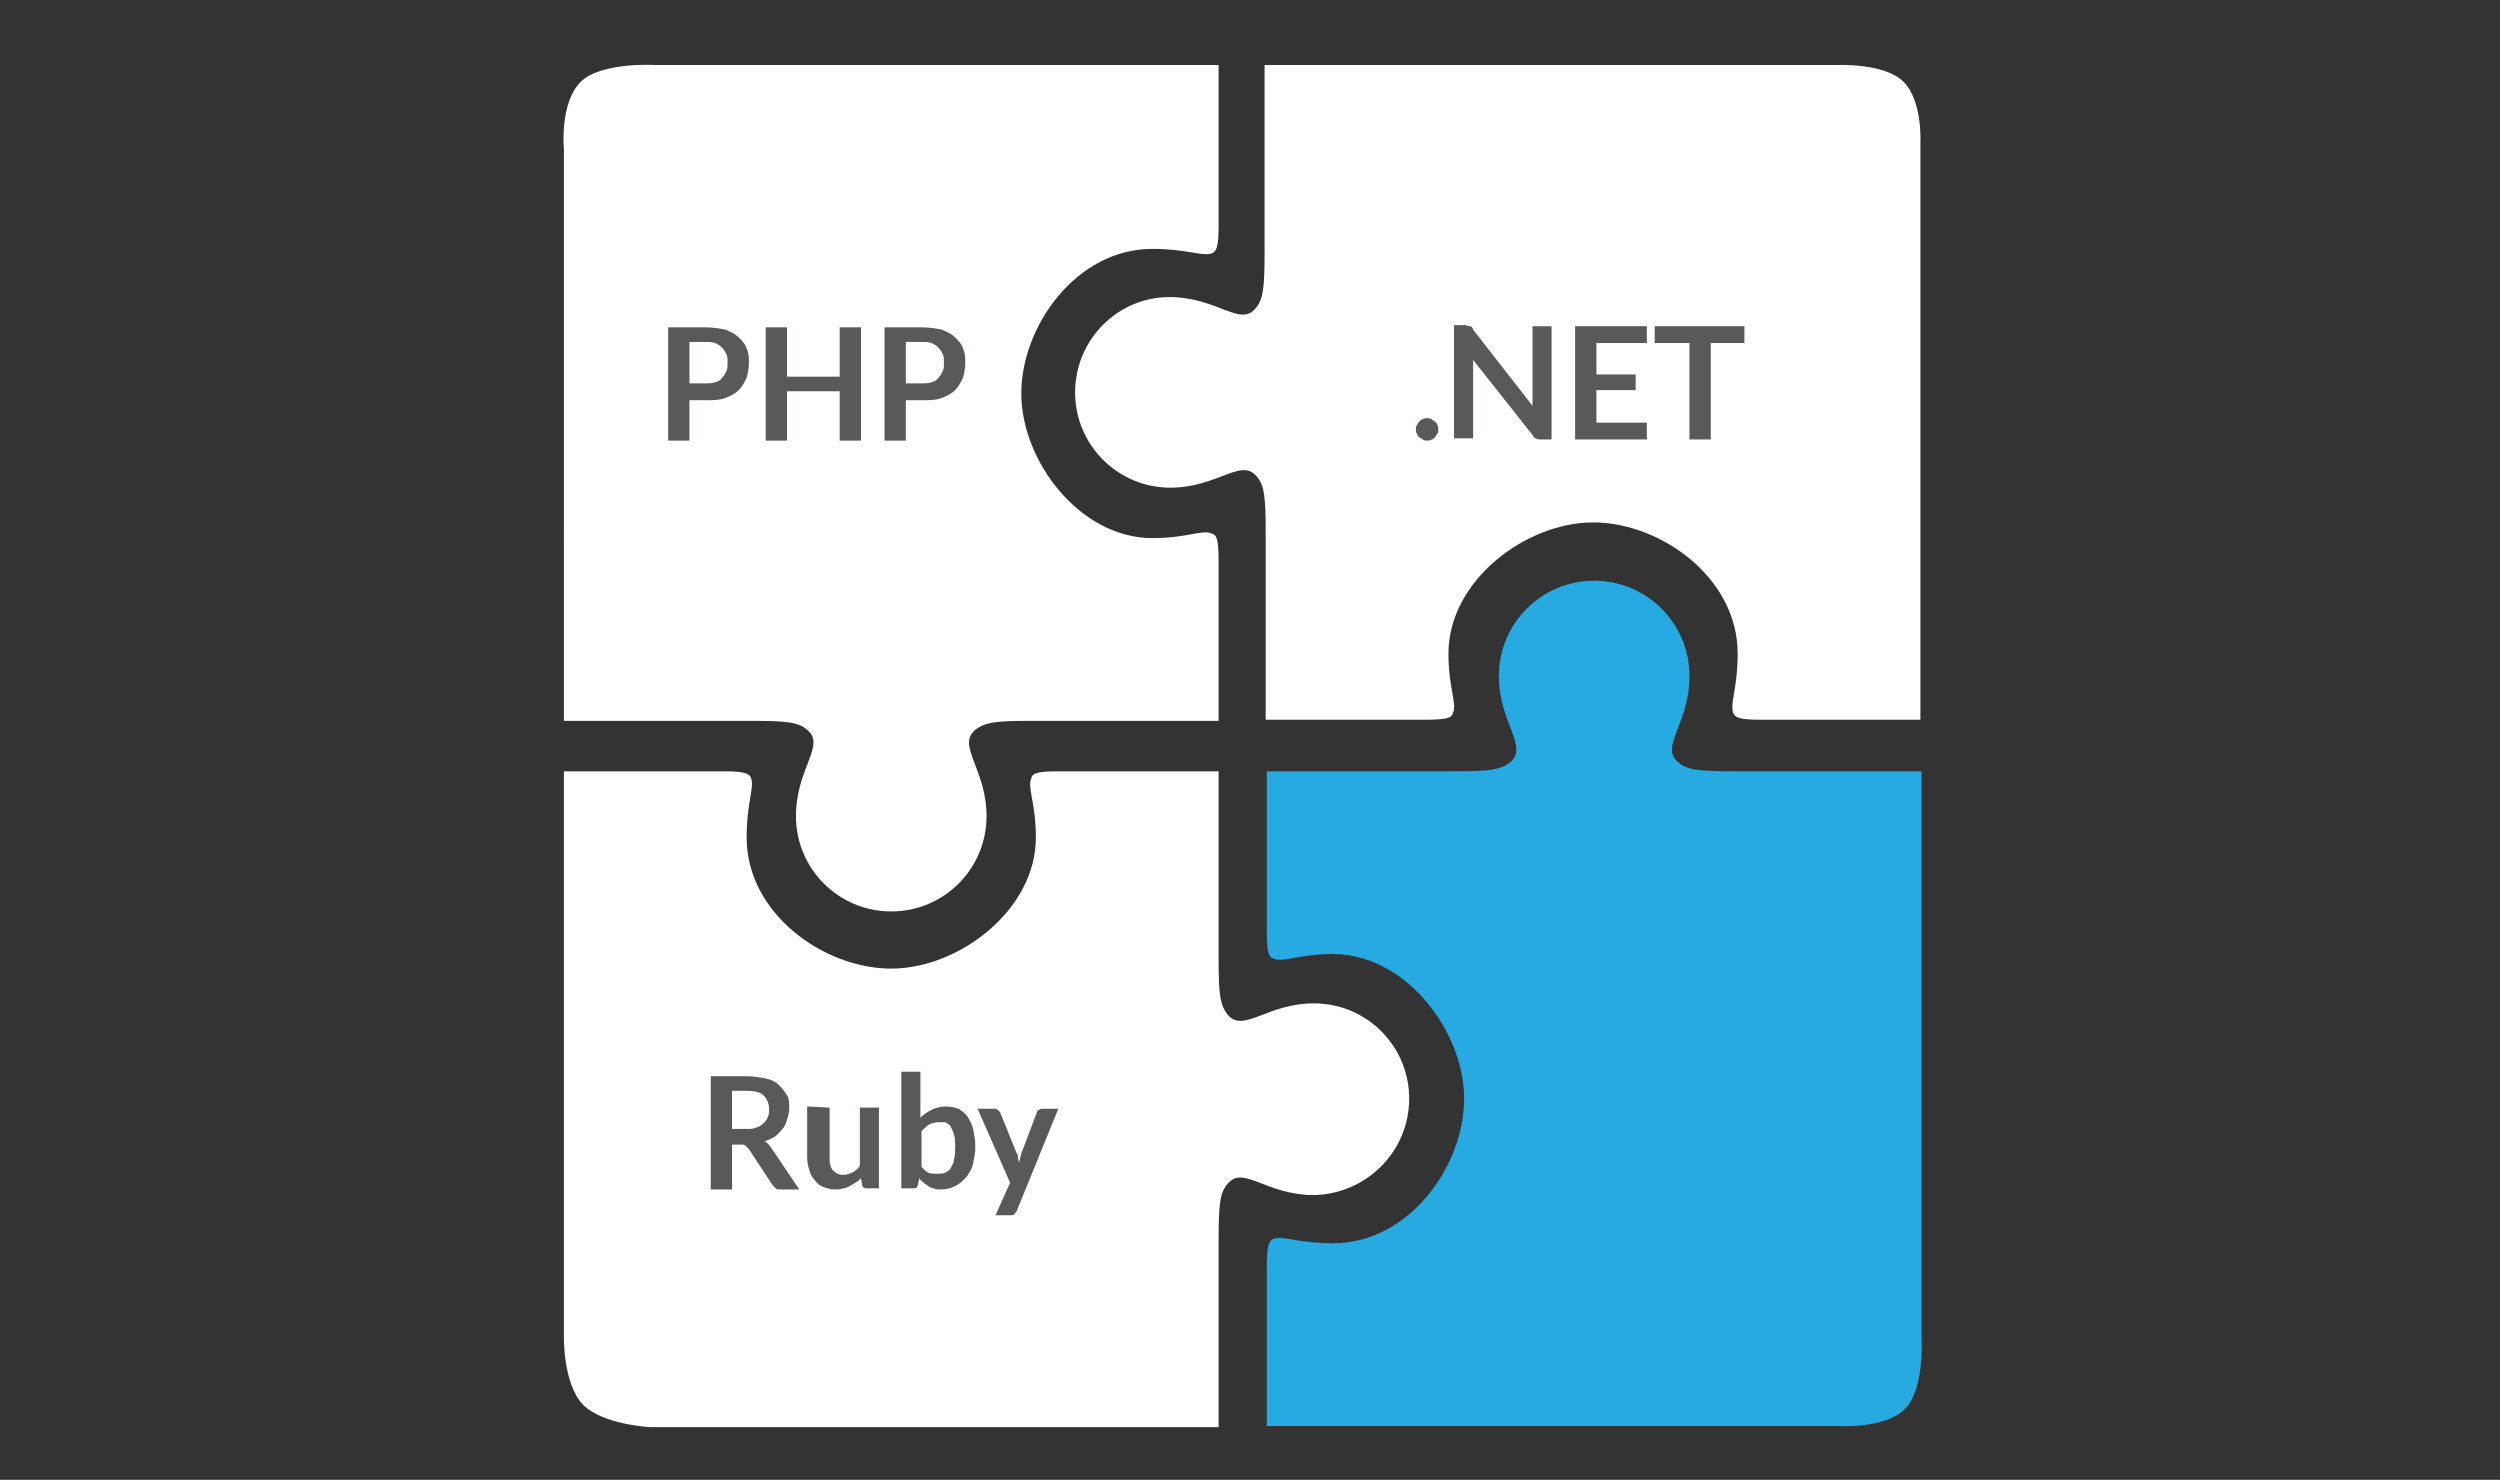
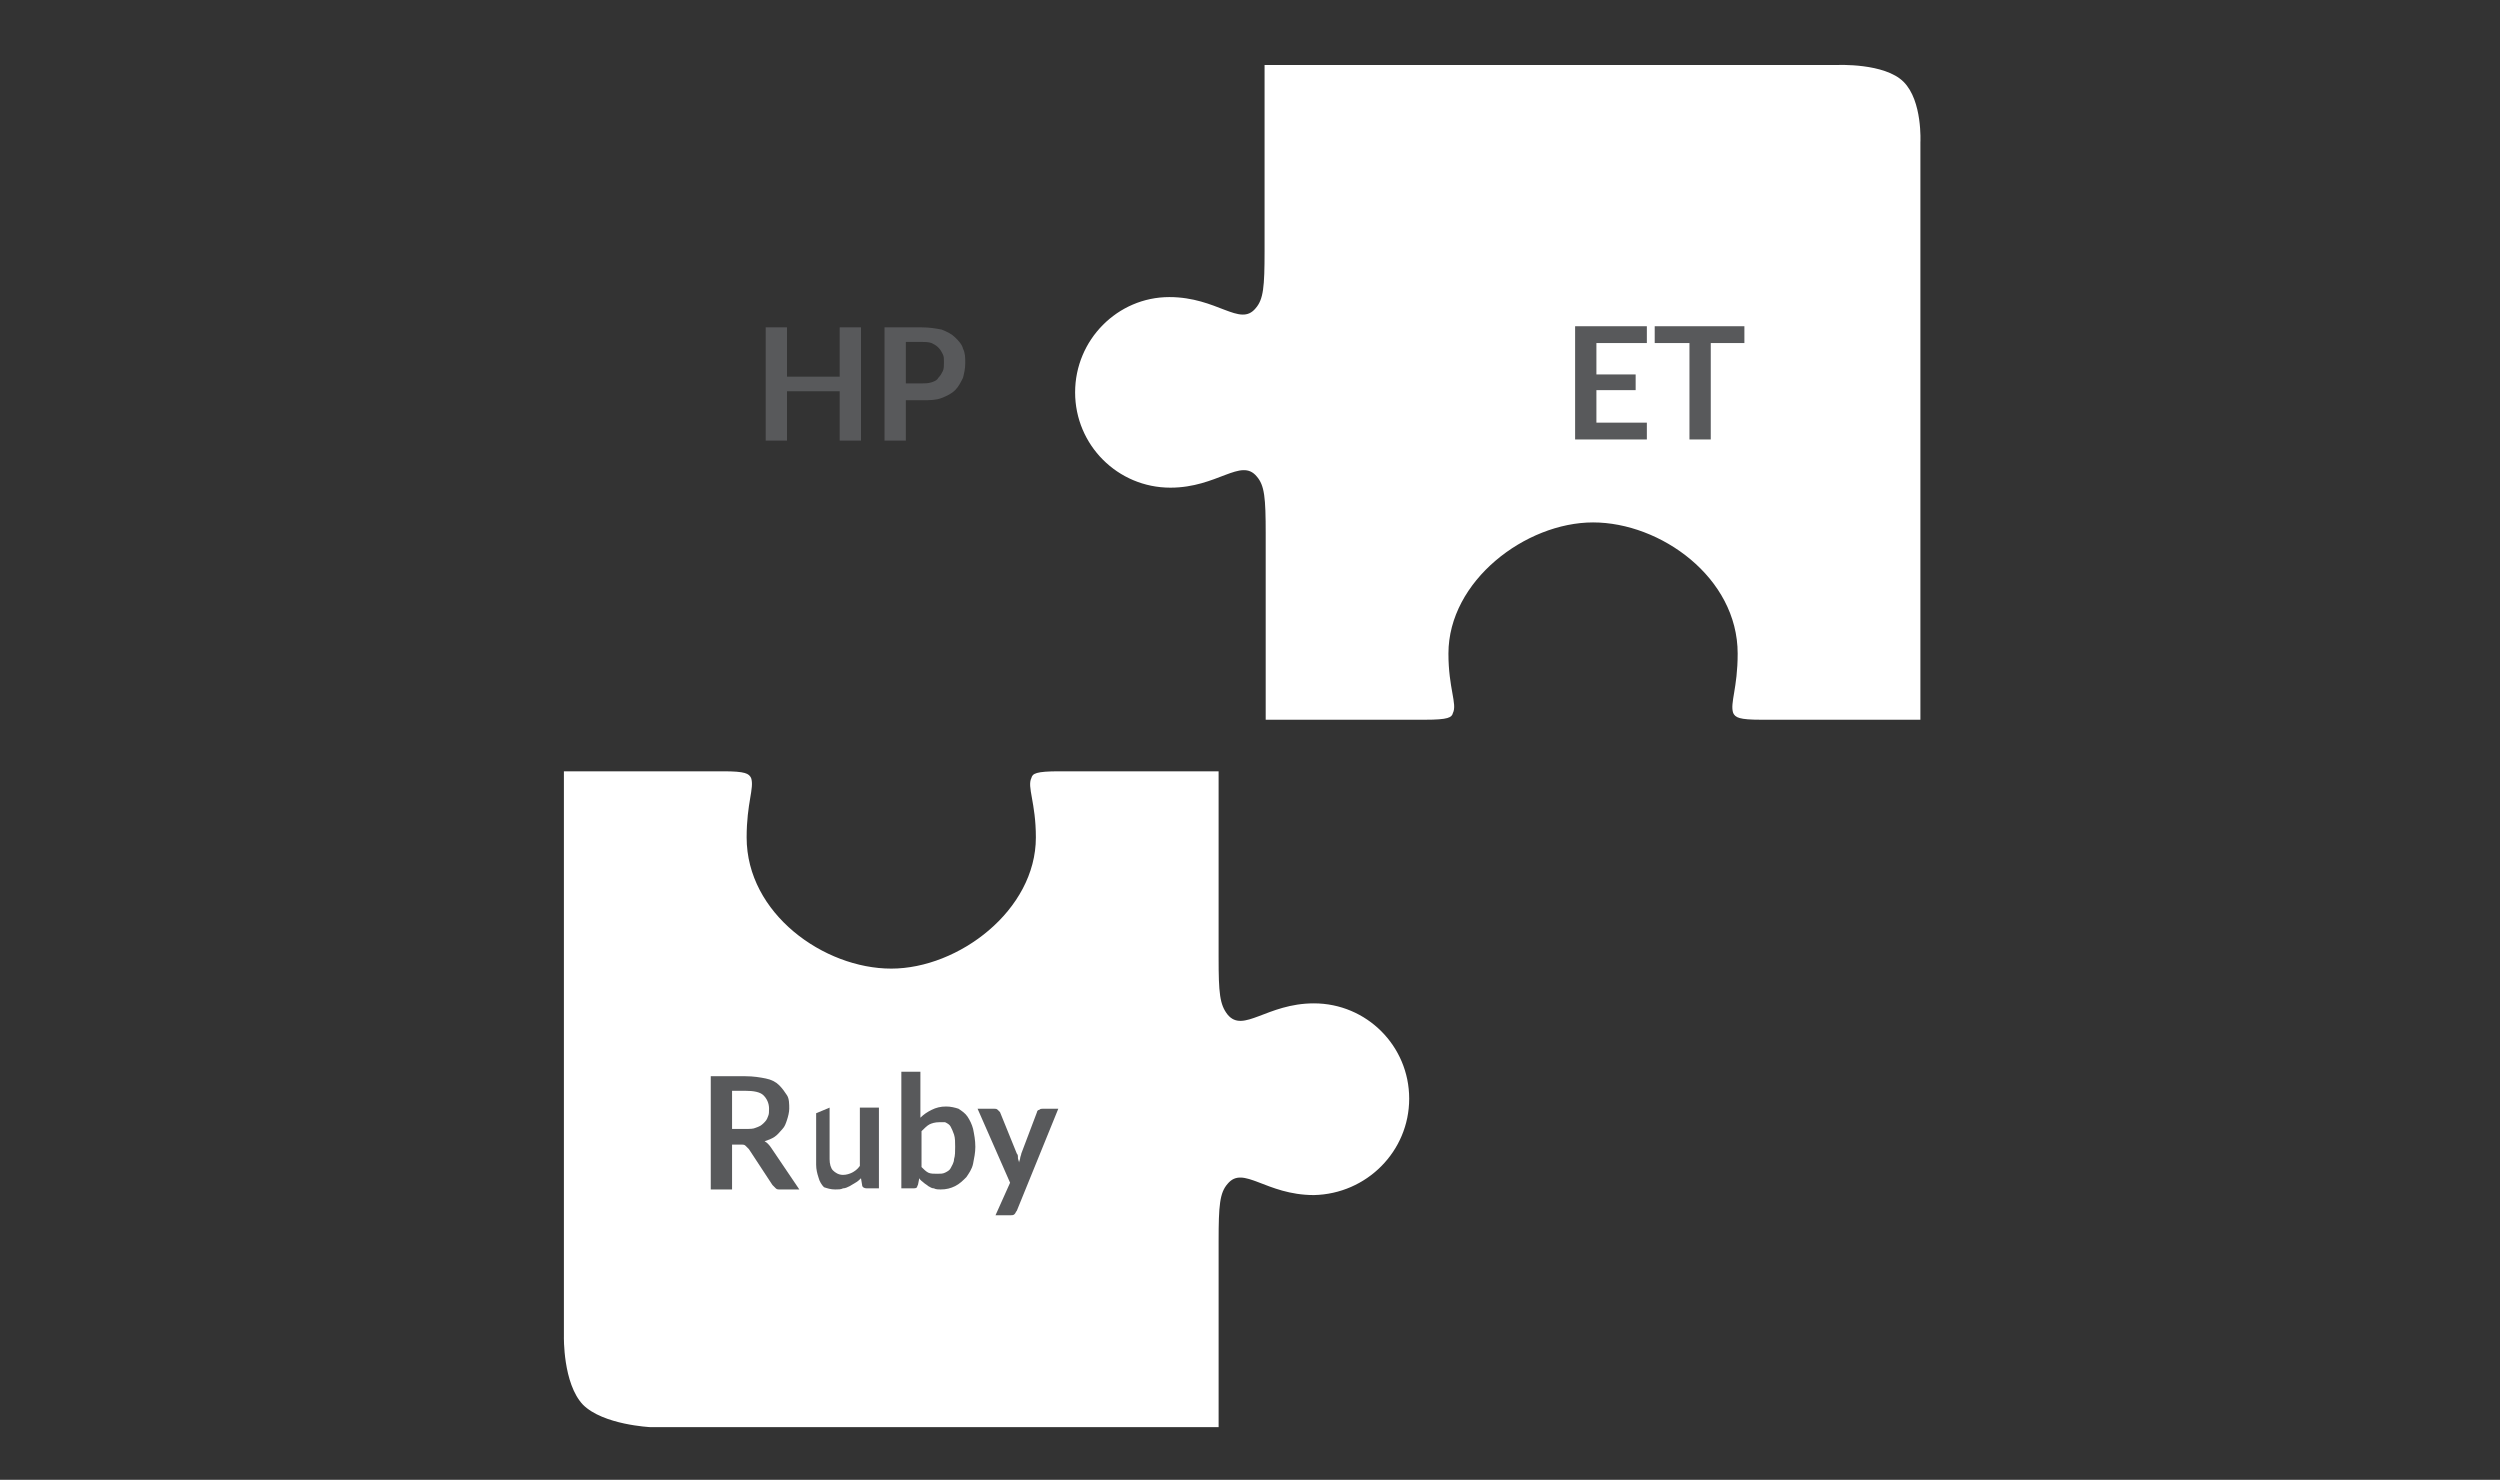
<svg xmlns="http://www.w3.org/2000/svg" version="1.1" id="integrate" x="0px" y="0px" width="223px" height="132px" viewBox="-436 80 223 132" style="enable-background:new -436 80 223 132;" xml:space="preserve">
  <rect x="-436" y="80" width="223" height="132" fill="#333333" stroke="none" />
  <style type="text/css">
	.st0{fill:#27AAE1;}
	.st1{fill:#1C75BC;}
	.st2{fill:#FFFFFF;}
	.st3{enable-background:new    ;}
	.st4{fill:#58595B;}
</style>
  <g>
    <path class="st0" d="M-665.5-161.1c0-2.2-1.8-3.9-3.9-3.9h-23.2c-2.2,0-3.9,1.8-3.9,3.9v38.5c0,2.2,1.8,3.9,3.9,3.9h23.2   c2.2,0,3.9-1.8,3.9-3.9V-161.1L-665.5-161.1z M-681-121.6c-1.1,0-2-0.9-2-2c0-1.1,0.9-2,2-2c1.1,0,2,0.9,2,2   S-679.9-121.6-681-121.6z" />
    <g>
      <g>
        <g>
          <g>
            <path class="st1" d="M-630.9-176.8h-40.4c-3.1,0-5.7,2.5-5.7,5.7v4h9.2c2.4,0,4.3,1.9,4.3,4.3v42.1c0,2.4-1.9,4.3-4.3,4.3h-9.2       v4c0,3.1,2.5,5.7,5.7,5.7h40.4c3.1,0,5.7-2.5,5.7-5.7v-58.7C-625.2-174.3-627.8-176.8-630.9-176.8z M-651.1-112       c-1.6,0-2.8-1.3-2.8-2.8c0-1.6,1.3-2.8,2.8-2.8c1.6,0,2.8,1.3,2.8,2.8C-648.3-113.3-649.5-112-651.1-112z" />
          </g>
        </g>
      </g>
    </g>
  </g>
  <g>
    <path class="st2" d="M-340.1,115c0,4.7,3.8,8.5,8.5,8.5c4.2,0,6.3-2.7,7.7-1c0.7,0.8,0.8,1.9,0.8,5.1v16.6l14.2,0   c2.1,0,2.4-0.2,2.5-0.6c0.4-0.8-0.4-2.2-0.4-5.3c0-6.5,6.9-11.7,12.9-11.7c6,0,12.9,4.9,12.9,11.7c0,3.1-0.7,4.4-0.4,5.3   c0.2,0.4,0.5,0.6,2.5,0.6h14.2V92.7c0,0,0.2-3.7-1.5-5.4c-1.7-1.7-5.9-1.5-5.9-1.5h-51.1v16.6c0,3.2-0.1,4.3-0.8,5.1   c-1.4,1.7-3.4-1-7.7-1C-336.3,106.5-340.1,110.3-340.1,115z" />
-     <path class="st2" d="M-385.7,144.3h16.6c3.2,0,4.3,0.1,5.1,0.8c1.7,1.4-1,3.4-1,7.7c0,4.7,3.8,8.5,8.5,8.5s8.5-3.8,8.5-8.5   c0-4.2-2.7-6.3-1-7.7c0.9-0.7,1.9-0.8,5.1-0.8h16.6l0-14.2c0-2.1-0.2-2.4-0.6-2.5c-0.8-0.4-2.2,0.4-5.3,0.4   c-6.5,0-11.7-6.9-11.7-12.9c0-6,4.9-12.9,11.7-12.9c3.1,0,4.4,0.7,5.3,0.4c0.4-0.2,0.6-0.5,0.6-2.5V85.8h-50.2c0,0-4.9-0.3-6.7,1.5   c-1.9,1.9-1.5,6-1.5,6L-385.7,144.3L-385.7,144.3z" />
    <path class="st2" d="M-310.3,178c0-4.7-3.8-8.5-8.5-8.5c-4.2,0-6.3,2.7-7.7,1c-0.7-0.9-0.8-1.9-0.8-5.1v-16.6l-14.2,0   c-2.1,0-2.4,0.2-2.5,0.6c-0.4,0.8,0.4,2.2,0.4,5.3c0,6.5-6.9,11.7-12.9,11.7c-6,0-12.9-4.9-12.9-11.7c0-3.1,0.7-4.4,0.4-5.3   c-0.2-0.4-0.5-0.6-2.5-0.6h-14.2v50.4c0,0-0.1,4.2,1.7,6.1c1.8,1.8,6,2,6,2h50.7v-16.6c0-3.2,0.1-4.3,0.8-5.1c1.4-1.7,3.4,1,7.7,1   C-314.1,186.5-310.3,182.7-310.3,178z" />
-     <path class="st0" d="M-264.6,199.4v-50.6h-16.6c-3.2,0-4.3-0.1-5.1-0.8c-1.7-1.4,1-3.4,1-7.7c0-4.7-3.8-8.5-8.5-8.5   s-8.5,3.8-8.5,8.5c0,4.2,2.7,6.3,1,7.7c-0.9,0.7-1.9,0.8-5.1,0.8h-16.6l0,14.2c0,2.1,0.2,2.4,0.6,2.5c0.8,0.4,2.2-0.4,5.3-0.4   c6.5,0,11.7,6.9,11.7,12.9c0,6-4.9,12.9-11.7,12.9c-3.1,0-4.4-0.7-5.3-0.4c-0.4,0.2-0.6,0.5-0.6,2.5v14.2h50.8c0,0,4.3,0.3,6.1-1.5   C-264.3,203.9-264.6,199.4-264.6,199.4z" />
    <g class="st3">
-       <path class="st4" d="M-309.7,118.3c0-0.1,0-0.3,0.1-0.4c0.1-0.1,0.1-0.2,0.2-0.3c0.1-0.1,0.2-0.2,0.3-0.2c0.1-0.1,0.3-0.1,0.4-0.1    c0.1,0,0.3,0,0.4,0.1c0.1,0.1,0.2,0.1,0.3,0.2c0.1,0.1,0.2,0.2,0.2,0.3c0.1,0.1,0.1,0.3,0.1,0.4c0,0.1,0,0.3-0.1,0.4    c-0.1,0.1-0.1,0.2-0.2,0.3c-0.1,0.1-0.2,0.2-0.3,0.2c-0.1,0.1-0.3,0.1-0.4,0.1c-0.1,0-0.3,0-0.4-0.1c-0.1-0.1-0.2-0.1-0.3-0.2    c-0.1-0.1-0.2-0.2-0.2-0.3C-309.7,118.6-309.7,118.5-309.7,118.3z" />
-       <path class="st4" d="M-304.9,109.1c0.1,0,0.1,0,0.1,0c0,0,0.1,0.1,0.1,0.1c0,0,0.1,0.1,0.1,0.2l5.3,6.8c0-0.2,0-0.3,0-0.5    c0-0.2,0-0.3,0-0.4v-6.2h1.7v10.1h-1c-0.1,0-0.3,0-0.4-0.1c-0.1,0-0.2-0.1-0.3-0.3l-5.3-6.7c0,0.1,0,0.3,0,0.4c0,0.1,0,0.3,0,0.4    v6.2h-1.7v-10.1h1C-305,109.1-304.9,109.1-304.9,109.1z" />
      <path class="st4" d="M-289.1,109.1v1.5h-4.5v2.8h3.5v1.4h-3.5v2.9h4.5v1.5h-6.4v-10.1H-289.1z" />
      <path class="st4" d="M-280.4,109.1v1.5h-3v8.6h-1.9v-8.6h-3.1v-1.5H-280.4z" />
    </g>
    <g class="st3">
-       <path class="st4" d="M-374.5,115.7v3.6h-1.9v-10.1h3.3c0.7,0,1.3,0.1,1.8,0.2c0.5,0.2,0.9,0.4,1.2,0.7c0.3,0.3,0.6,0.6,0.7,1    c0.2,0.4,0.2,0.8,0.2,1.3c0,0.5-0.1,0.9-0.2,1.3c-0.2,0.4-0.4,0.8-0.7,1.1c-0.3,0.3-0.7,0.5-1.2,0.7c-0.5,0.2-1.1,0.2-1.7,0.2    L-374.5,115.7L-374.5,115.7z M-374.5,114.2h1.4c0.3,0,0.6,0,0.9-0.1c0.3-0.1,0.5-0.2,0.6-0.4c0.2-0.2,0.3-0.4,0.4-0.6    c0.1-0.2,0.1-0.5,0.1-0.8c0-0.3,0-0.5-0.1-0.7c-0.1-0.2-0.2-0.4-0.4-0.6c-0.2-0.2-0.4-0.3-0.6-0.4c-0.3-0.1-0.6-0.1-0.9-0.1h-1.4    C-374.5,110.6-374.5,114.2-374.5,114.2z" />
      <path class="st4" d="M-359.2,119.3h-1.9v-4.4h-4.7v4.4h-1.9v-10.1h1.9v4.4h4.7v-4.4h1.9C-359.2,109.1-359.2,119.3-359.2,119.3z" />
      <path class="st4" d="M-355.2,115.7v3.6h-1.9v-10.1h3.3c0.7,0,1.3,0.1,1.8,0.2c0.5,0.2,0.9,0.4,1.2,0.7c0.3,0.3,0.6,0.6,0.7,1    c0.2,0.4,0.2,0.8,0.2,1.3c0,0.5-0.1,0.9-0.2,1.3c-0.2,0.4-0.4,0.8-0.7,1.1c-0.3,0.3-0.7,0.5-1.2,0.7c-0.5,0.2-1.1,0.2-1.7,0.2    L-355.2,115.7L-355.2,115.7z M-355.2,114.2h1.4c0.3,0,0.6,0,0.9-0.1c0.3-0.1,0.5-0.2,0.6-0.4c0.2-0.2,0.3-0.4,0.4-0.6    c0.1-0.2,0.1-0.5,0.1-0.8c0-0.3,0-0.5-0.1-0.7c-0.1-0.2-0.2-0.4-0.4-0.6c-0.2-0.2-0.4-0.3-0.6-0.4c-0.3-0.1-0.6-0.1-0.9-0.1h-1.4    V114.2z" />
    </g>
    <g class="st3">
      <path class="st4" d="M-370.7,182.1v4h-1.9v-10.1h3.1c0.7,0,1.3,0.1,1.8,0.2c0.5,0.1,0.9,0.3,1.2,0.6c0.3,0.3,0.5,0.6,0.7,0.9    s0.2,0.8,0.2,1.2c0,0.3-0.1,0.7-0.2,1c-0.1,0.3-0.2,0.6-0.4,0.8s-0.4,0.5-0.7,0.7c-0.3,0.2-0.6,0.3-0.9,0.4    c0.2,0.1,0.4,0.3,0.6,0.6l2.5,3.7h-1.7c-0.2,0-0.3,0-0.4-0.1c-0.1-0.1-0.2-0.2-0.3-0.3l-2.1-3.2c-0.1-0.1-0.2-0.2-0.3-0.3    s-0.2-0.1-0.4-0.1C-369.9,182.1-370.7,182.1-370.7,182.1z M-370.7,180.7h1.2c0.4,0,0.7,0,0.9-0.1c0.3-0.1,0.5-0.2,0.7-0.4    c0.2-0.2,0.3-0.3,0.4-0.6c0.1-0.2,0.1-0.4,0.1-0.7c0-0.5-0.2-0.9-0.5-1.2s-0.9-0.4-1.6-0.4h-1.2L-370.7,180.7L-370.7,180.7z" />
-       <path class="st4" d="M-362,178.8v4.6c0,0.4,0.1,0.8,0.3,1s0.5,0.4,0.9,0.4c0.3,0,0.6-0.1,0.8-0.2s0.5-0.3,0.7-0.6v-5.2h1.7v7.2    h-1.1c-0.2,0-0.4-0.1-0.4-0.3l-0.1-0.6c-0.1,0.1-0.3,0.3-0.5,0.4s-0.3,0.2-0.5,0.3c-0.2,0.1-0.4,0.2-0.6,0.2    c-0.2,0.1-0.4,0.1-0.7,0.1c-0.4,0-0.7-0.1-1-0.2c-0.3-0.1-0.6-0.3-0.8-0.6c-0.2-0.2-0.4-0.5-0.5-0.9c-0.1-0.3-0.2-0.7-0.2-1.1    v-4.6L-362,178.8L-362,178.8z" />
+       <path class="st4" d="M-362,178.8v4.6c0,0.4,0.1,0.8,0.3,1s0.5,0.4,0.9,0.4c0.3,0,0.6-0.1,0.8-0.2s0.5-0.3,0.7-0.6v-5.2h1.7v7.2    h-1.1c-0.2,0-0.4-0.1-0.4-0.3l-0.1-0.6c-0.1,0.1-0.3,0.3-0.5,0.4s-0.3,0.2-0.5,0.3c-0.2,0.1-0.4,0.2-0.6,0.2    c-0.2,0.1-0.4,0.1-0.7,0.1c-0.4,0-0.7-0.1-1-0.2c-0.2-0.2-0.4-0.5-0.5-0.9c-0.1-0.3-0.2-0.7-0.2-1.1    v-4.6L-362,178.8L-362,178.8z" />
      <path class="st4" d="M-355.6,186v-10.4h1.7v4.1c0.3-0.3,0.6-0.5,1-0.7c0.4-0.2,0.8-0.3,1.3-0.3c0.4,0,0.8,0.1,1.1,0.2    c0.3,0.2,0.6,0.4,0.8,0.7s0.4,0.7,0.5,1.1c0.1,0.5,0.2,1,0.2,1.6c0,0.5-0.1,1-0.2,1.5c-0.1,0.5-0.4,0.9-0.6,1.2    c-0.3,0.3-0.6,0.6-1,0.8c-0.4,0.2-0.8,0.3-1.3,0.3c-0.2,0-0.4,0-0.6-0.1c-0.2,0-0.3-0.1-0.5-0.2c-0.1-0.1-0.3-0.2-0.4-0.3    s-0.3-0.2-0.4-0.4l-0.1,0.5c0,0.1-0.1,0.2-0.1,0.3c-0.1,0.1-0.2,0.1-0.3,0.1L-355.6,186L-355.6,186z M-352.2,180.1    c-0.4,0-0.7,0.1-0.9,0.2s-0.5,0.4-0.7,0.6v3.2c0.2,0.2,0.4,0.4,0.6,0.5s0.5,0.1,0.8,0.1c0.3,0,0.5,0,0.7-0.1    c0.2-0.1,0.4-0.2,0.5-0.4c0.1-0.2,0.3-0.5,0.3-0.8c0.1-0.3,0.1-0.7,0.1-1.1c0-0.4,0-0.8-0.1-1.1c-0.1-0.3-0.2-0.5-0.3-0.7    c-0.1-0.2-0.3-0.3-0.5-0.4C-351.8,180.1-352,180.1-352.2,180.1z" />
      <path class="st4" d="M-345.3,188c-0.1,0.1-0.1,0.2-0.2,0.3c-0.1,0.1-0.2,0.1-0.4,0.1h-1.3l1.3-2.9l-2.9-6.6h1.5    c0.1,0,0.2,0,0.3,0.1c0.1,0.1,0.1,0.1,0.2,0.2l1.5,3.7c0.1,0.1,0.1,0.2,0.1,0.4c0,0.1,0.1,0.3,0.1,0.4c0-0.1,0.1-0.3,0.1-0.4    c0-0.1,0.1-0.3,0.1-0.4l1.4-3.7c0-0.1,0.1-0.2,0.2-0.2c0.1-0.1,0.2-0.1,0.3-0.1h1.4L-345.3,188z" />
    </g>
  </g>
</svg>